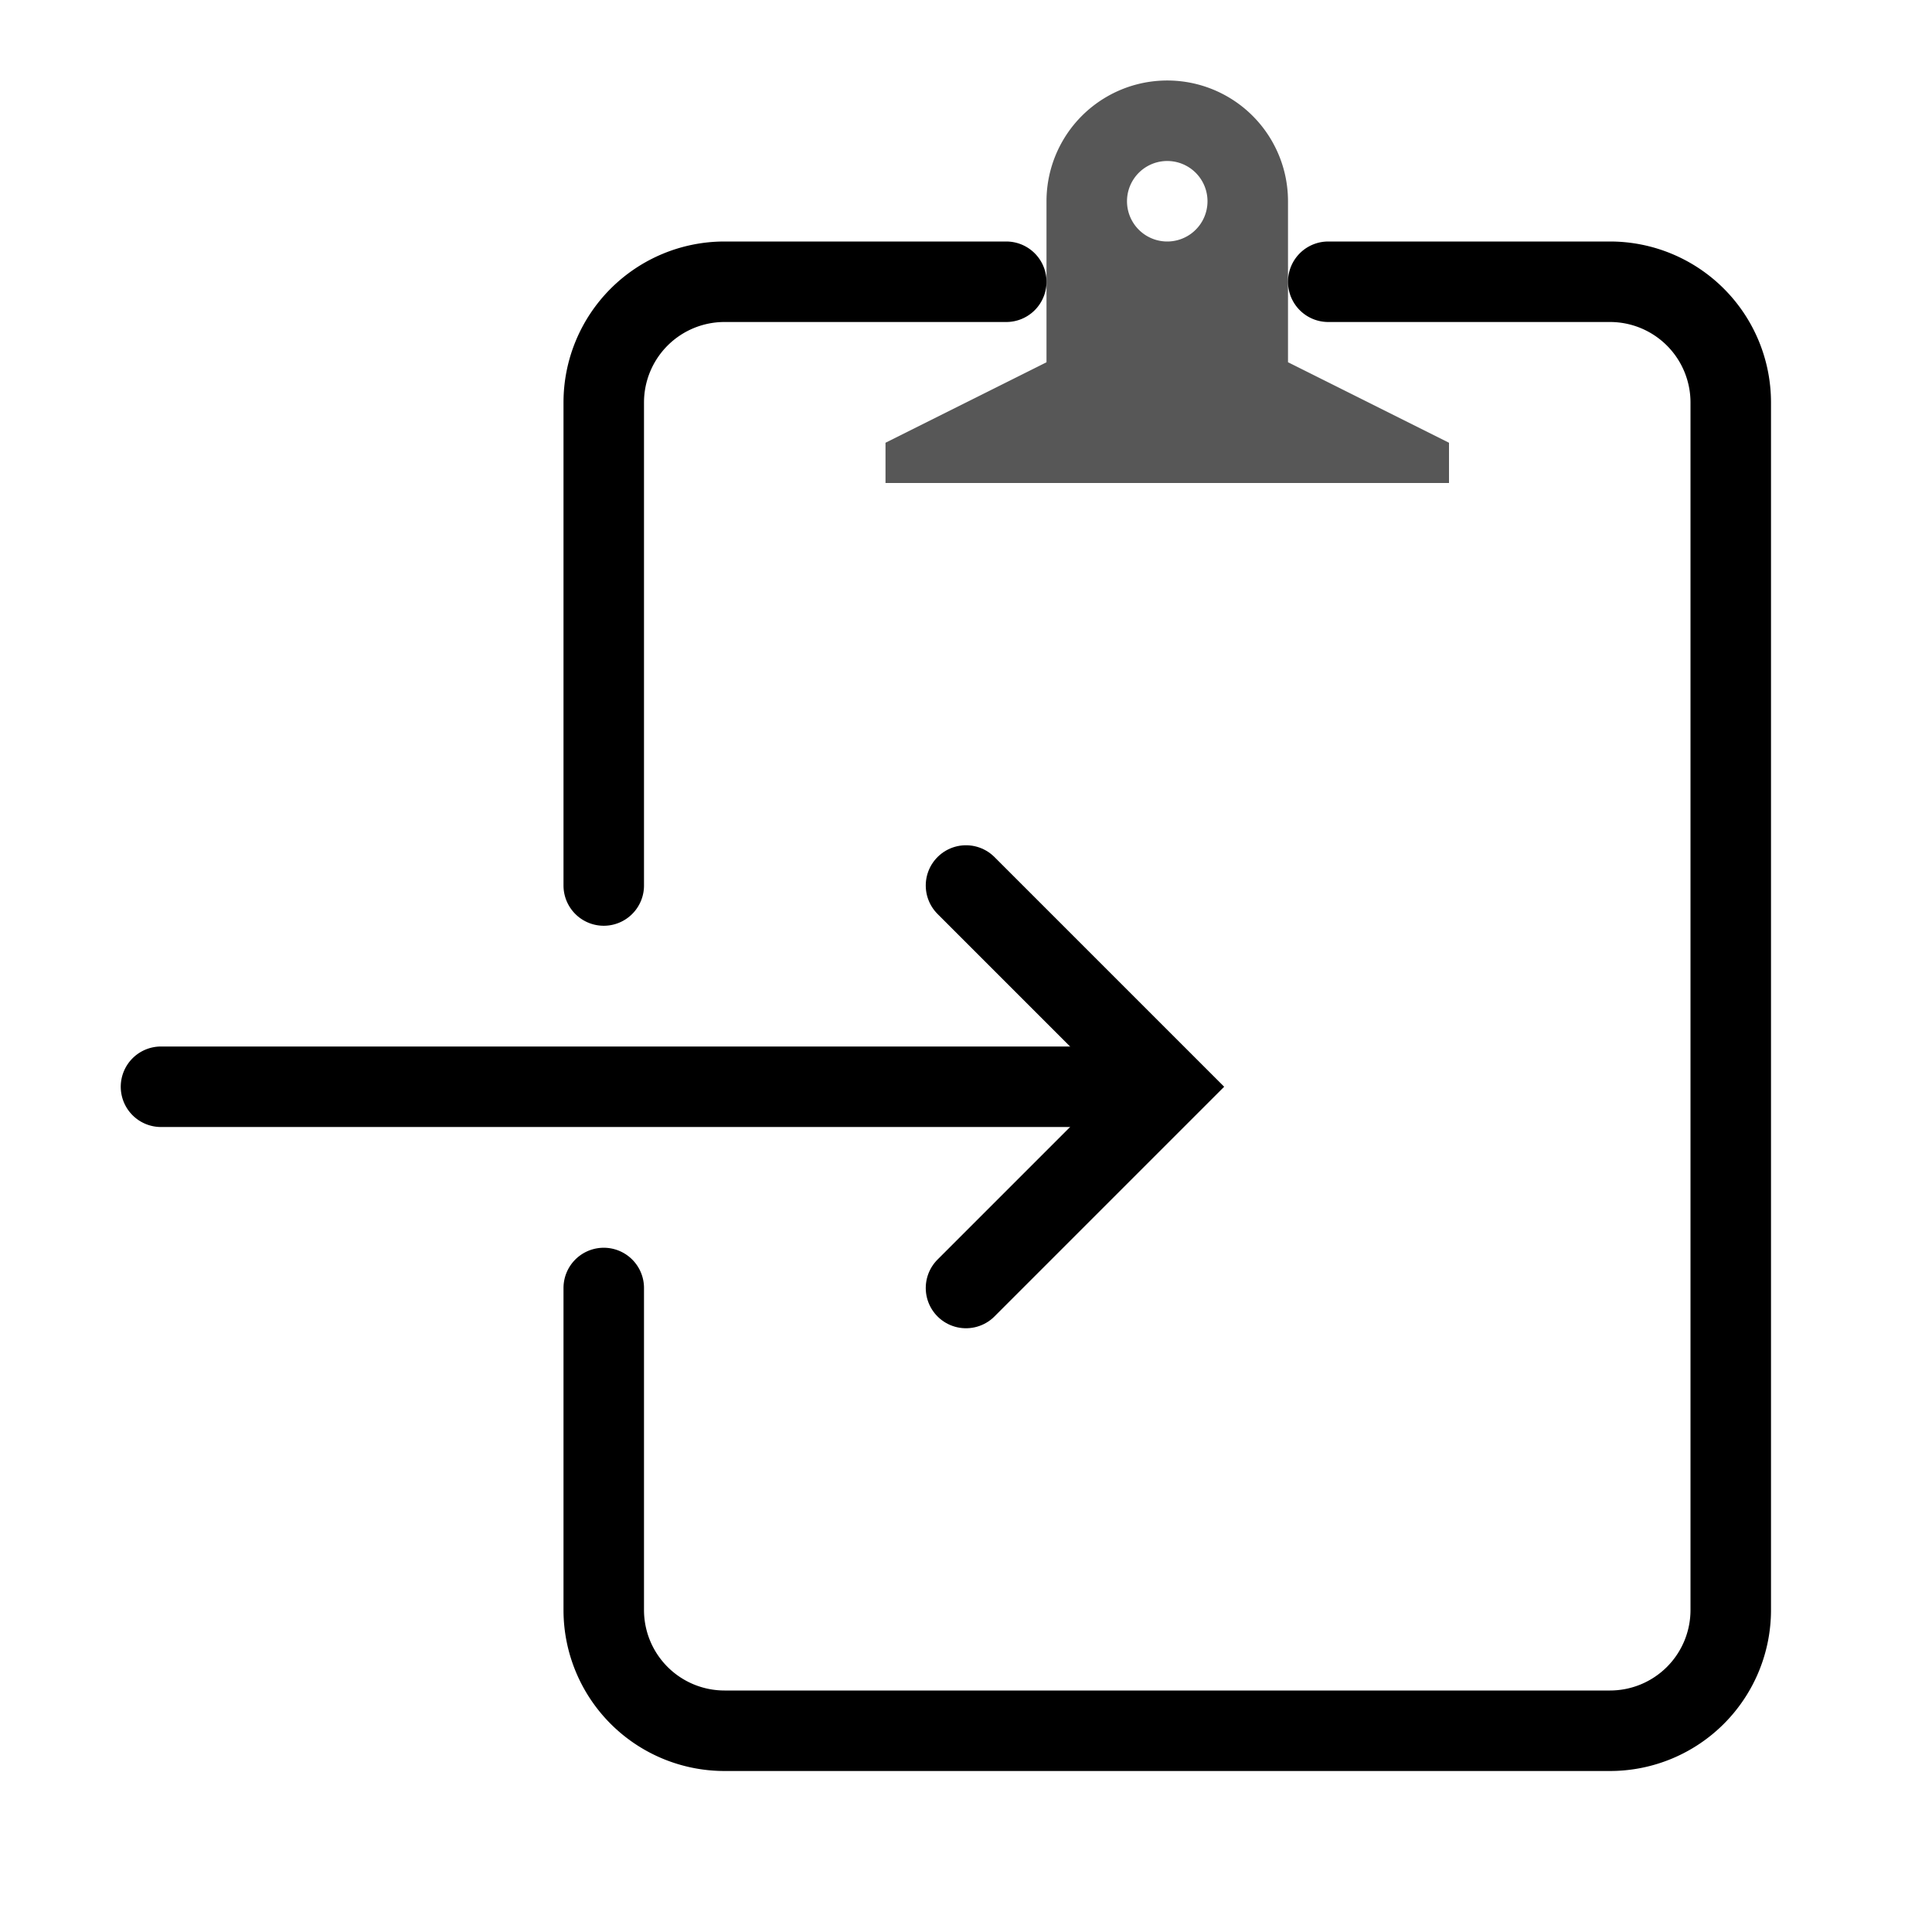
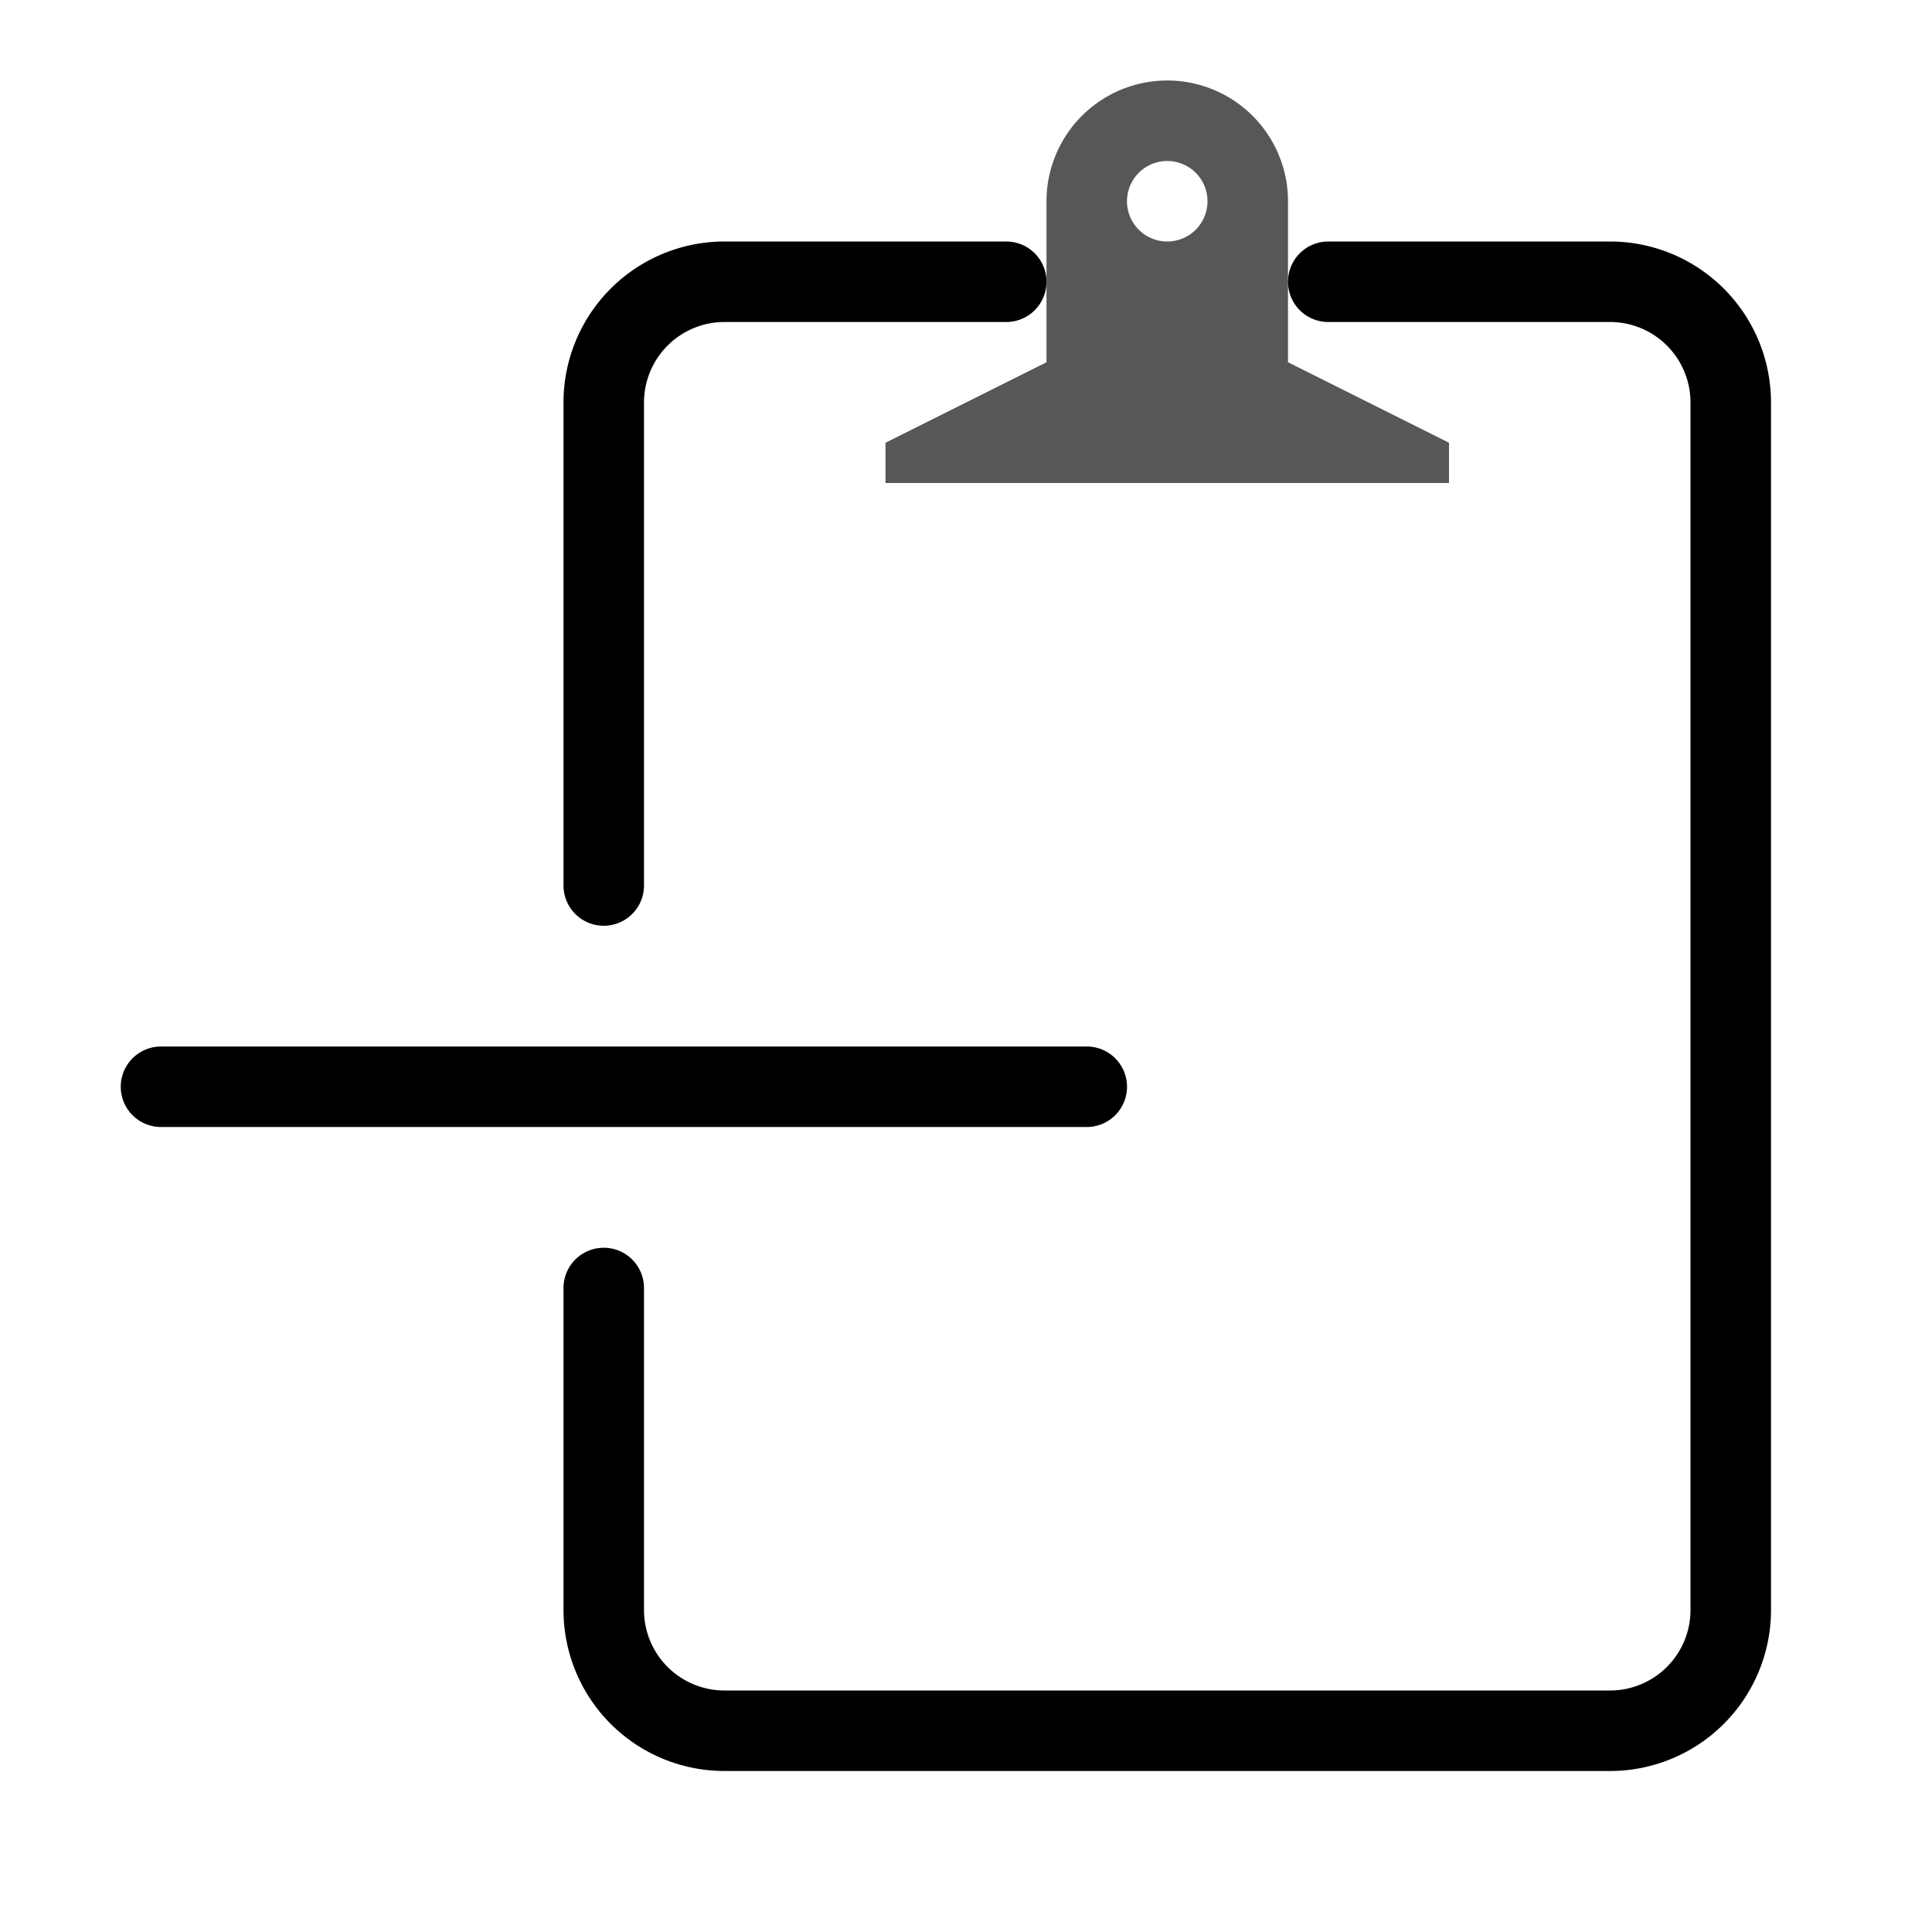
<svg xmlns="http://www.w3.org/2000/svg" xmlns:ns1="http://www.serif.com/" viewBox="0 0 24 24" fill-rule="evenodd" clip-rule="evenodd" stroke-linecap="round" stroke-miterlimit="10">
  <g ns1:id="Layer 1">
    <path d="M12.5 3.5H9A1.5 1.5 0 0 0 7.5 5v6m0 5v4A1.5 1.5 0 0 0 9 21.5h11a1.5 1.5 0 0 0 1.5-1.5V5A1.5 1.5 0 0 0 20 3.5h-3.5M2 13.5h11.5" fill="none" stroke="#000" />
-     <path d="M12 16l2.5-2.5L12 11" fill="none" stroke="#000" />
    <path d="M14.5 3a.5.5 0 1 1 0-1 .5.5 0 0 1 0 1M16 4.5v-2a1.5 1.5 0 1 0-3 0v2l-2 1V6h7v-.5l-2-1z" fill-rule="nonzero" opacity=".66" />
  </g>
</svg>